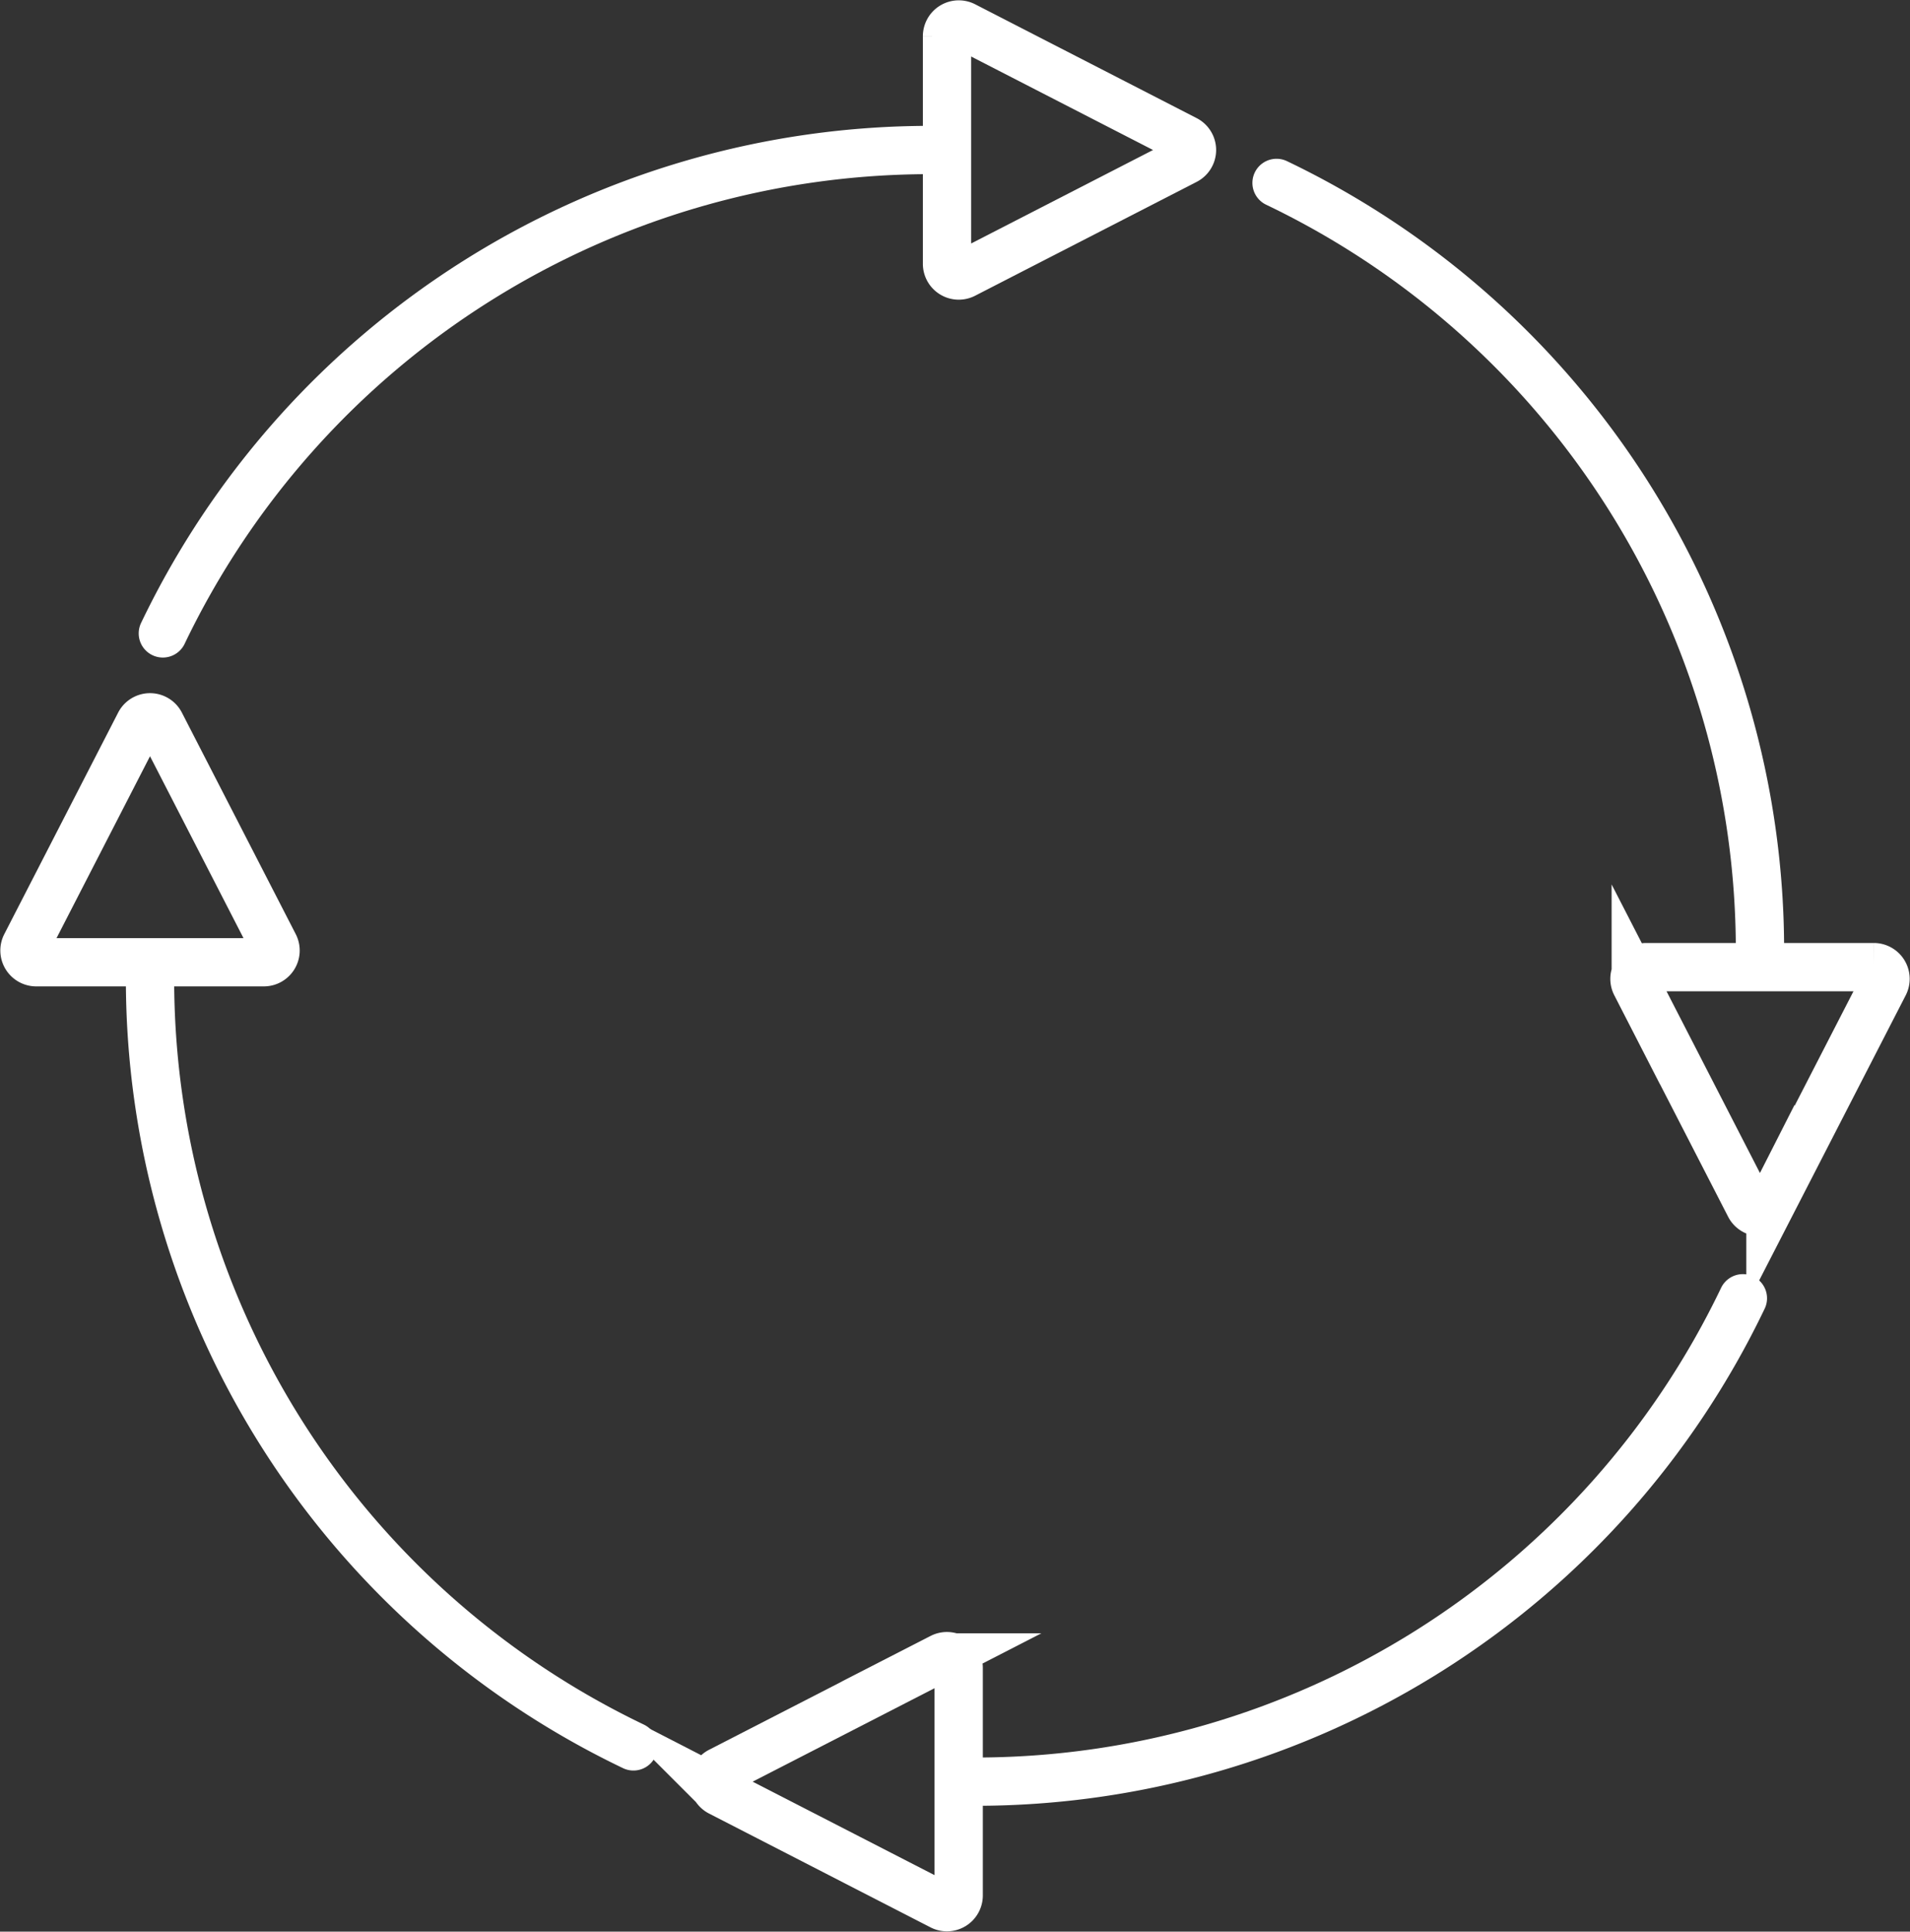
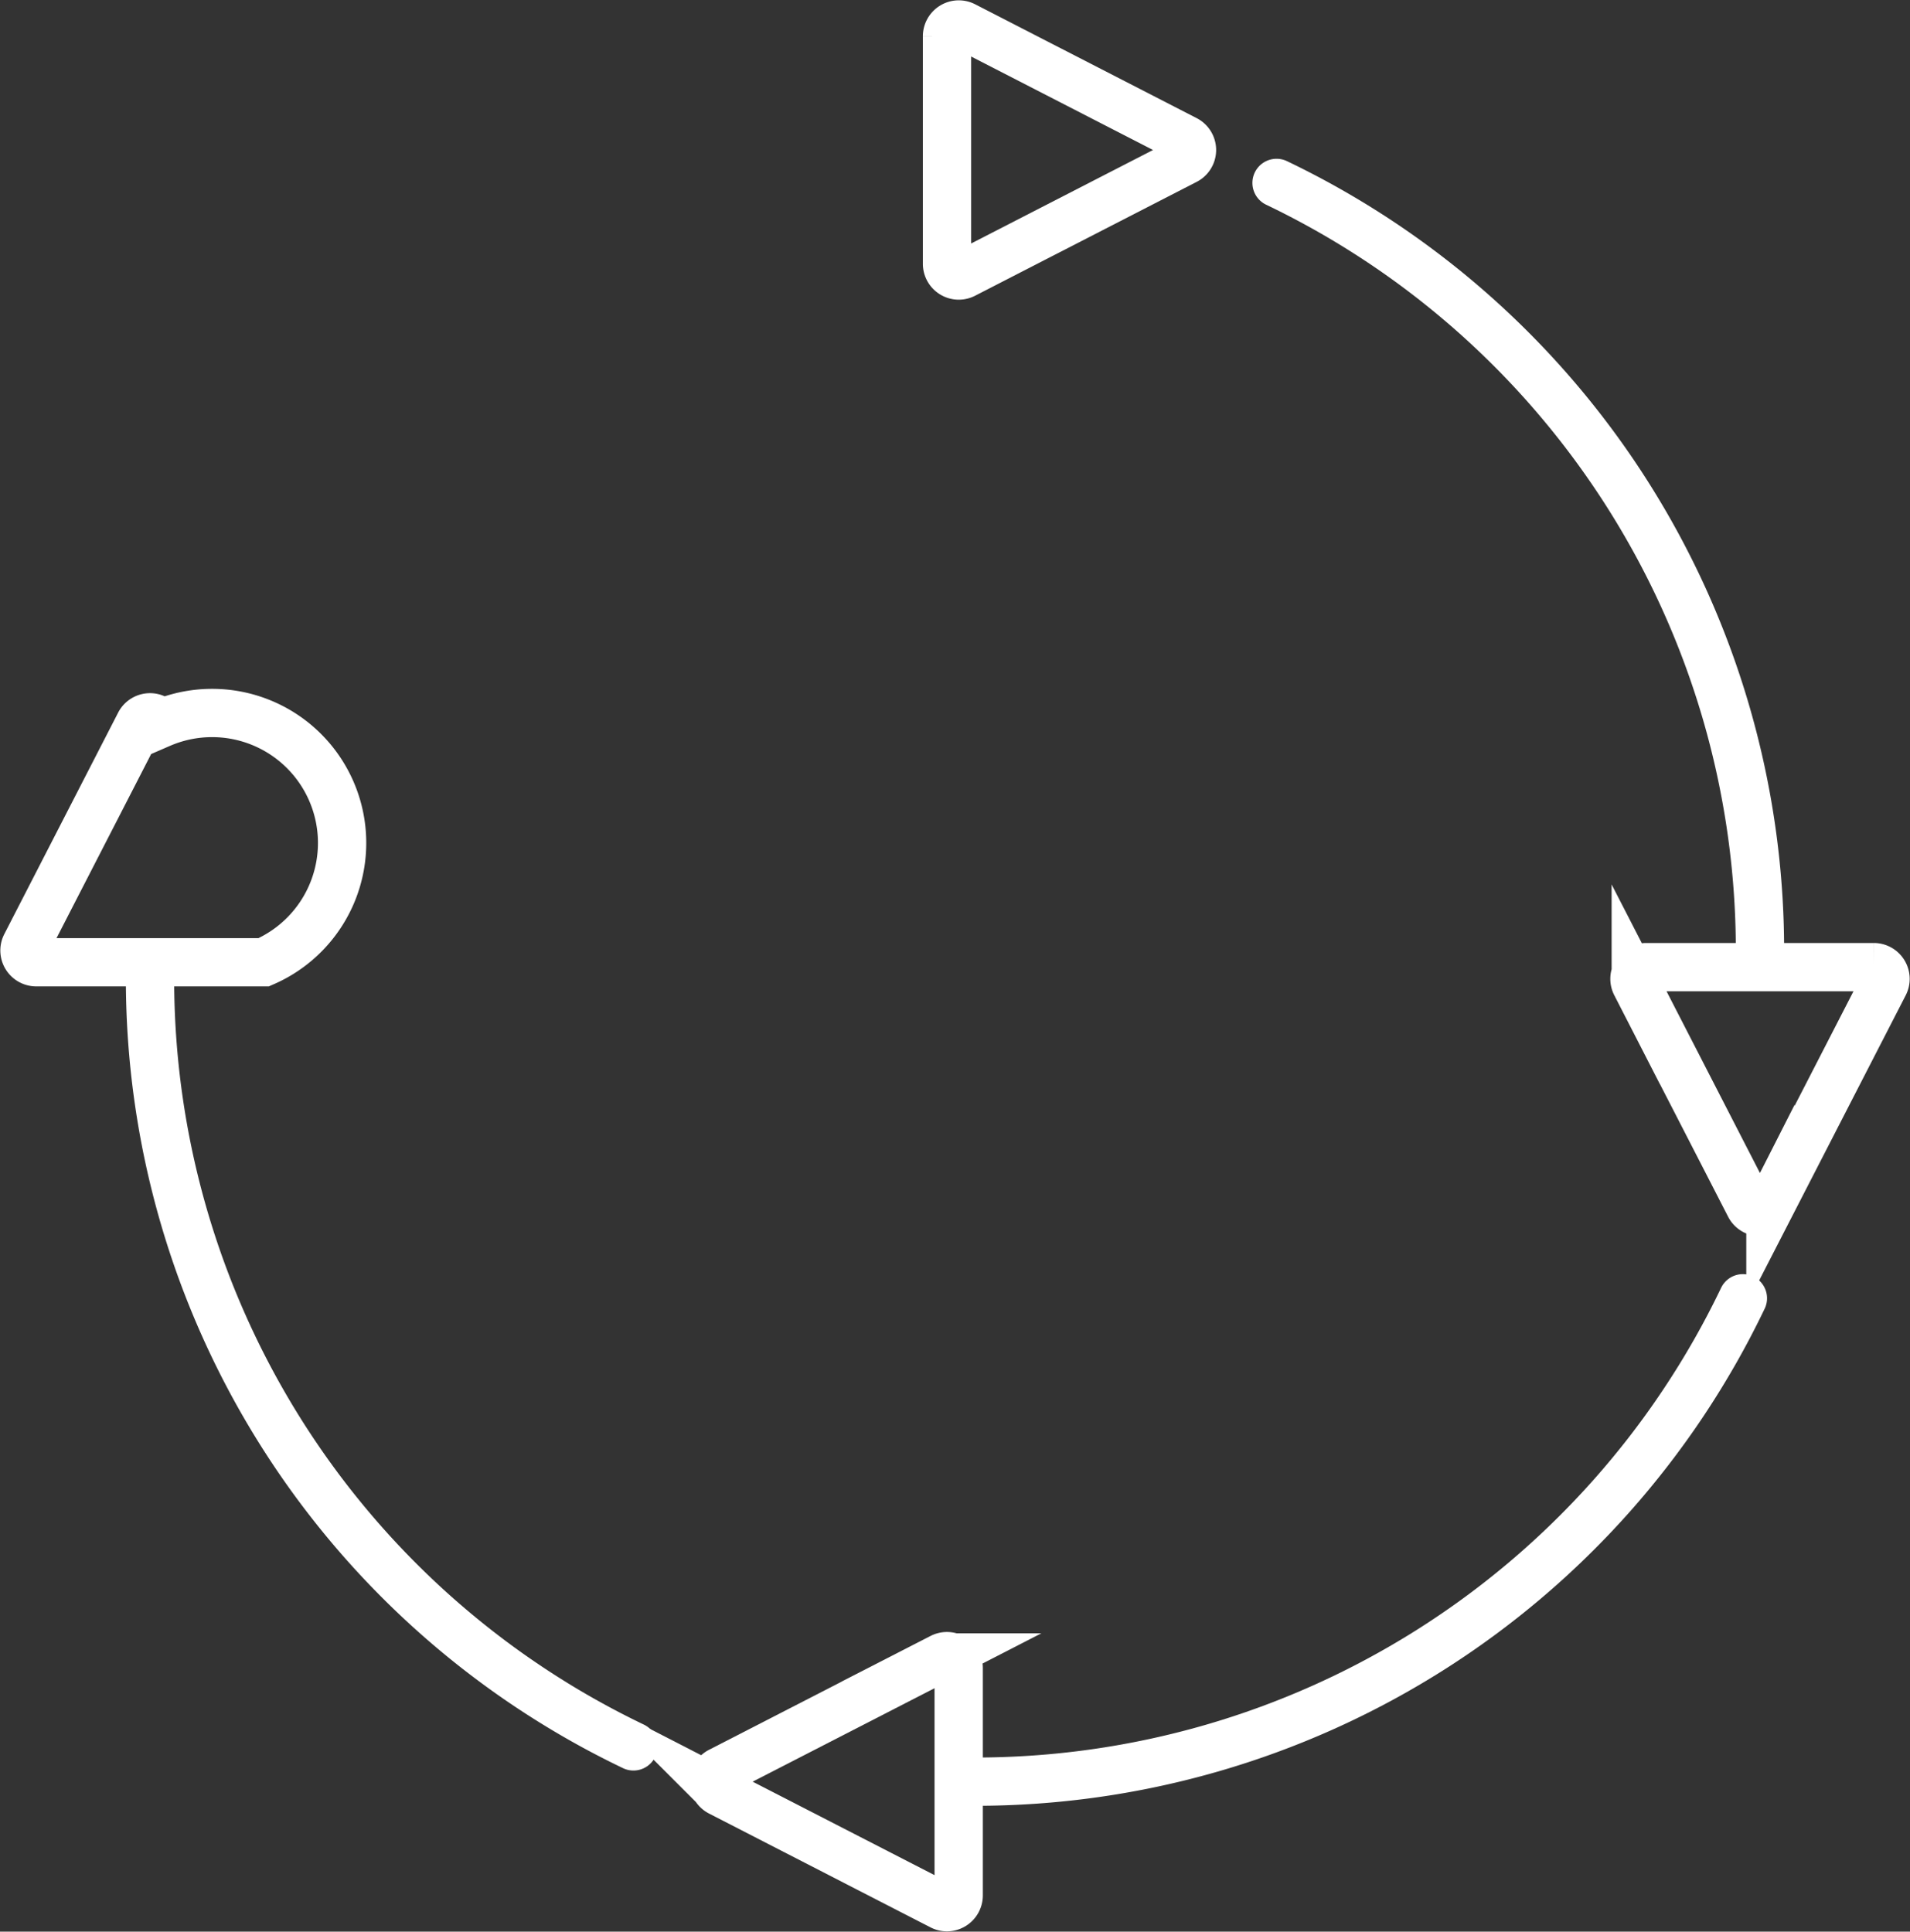
<svg xmlns="http://www.w3.org/2000/svg" width="79.099" height="80.002" viewBox="0 0 79.099 80.002">
  <rect x="0" y="0" width="79.099" height="80.002" fill="#333333" stroke="none" />
  <g id="Group_109" data-name="Group 109" transform="translate(-285.09 -192.789)">
-     <path id="Path_146" data-name="Path 146" d="M287.81,215.371a35.236,35.236,0,0,1,31.787-20.02" transform="translate(4.024 3.651)" fill="none" stroke="#fff" stroke-linecap="round" stroke-miterlimit="10" stroke-width="2" />
    <path id="Path_147" data-name="Path 147" d="M297.483,203.713v-9.424a.487.487,0,0,1,.708-.433l9.172,4.714a.484.484,0,0,1,0,.863l-9.172,4.714A.486.486,0,0,1,297.483,203.713Z" transform="translate(26.826)" fill="none" stroke="#fff" stroke-miterlimit="10" stroke-width="2" />
    <path id="Path_148" data-name="Path 148" d="M329.619,209.516a35.235,35.235,0,0,1-31.787,20.02" transform="translate(27.649 37.043)" fill="none" stroke="#fff" stroke-linecap="round" stroke-miterlimit="10" stroke-width="2" />
    <path id="Path_149" data-name="Path 149" d="M304.75,214.419v9.424a.487.487,0,0,1-.708.433l-9.172-4.714a.484.484,0,0,1,0-.863l9.172-4.714A.486.486,0,0,1,304.75,214.419Z" transform="translate(20.042 47.449)" fill="none" stroke="#fff" stroke-miterlimit="10" stroke-width="2" />
    <path id="Path_150" data-name="Path 150" d="M301.548,195.757a35.235,35.235,0,0,1,20.02,31.787" transform="translate(36.408 4.608)" fill="none" stroke="#fff" stroke-linecap="round" stroke-miterlimit="10" stroke-width="2" />
    <path id="Path_151" data-name="Path 151" d="M306.451,205.431h9.424a.487.487,0,0,1,.433.708l-4.714,9.172a.484.484,0,0,1-.863,0l-4.714-9.172A.486.486,0,0,1,306.451,205.431Z" transform="translate(46.815 27.413)" fill="none" stroke="#fff" stroke-miterlimit="10" stroke-width="2" />
    <path id="Path_152" data-name="Path 152" d="M307.672,237.363a35.236,35.236,0,0,1-20.02-31.787" transform="translate(3.651 27.755)" fill="none" stroke="#fff" stroke-linecap="round" stroke-miterlimit="10" stroke-width="2" />
-     <path id="Path_153" data-name="Path 153" d="M296.014,212.494H286.59a.487.487,0,0,1-.433-.708l4.714-9.172a.484.484,0,0,1,.863,0l4.714,9.172A.486.486,0,0,1,296.014,212.494Z" transform="translate(0 20.148)" fill="none" stroke="#fff" stroke-miterlimit="10" stroke-width="2" />
+     <path id="Path_153" data-name="Path 153" d="M296.014,212.494H286.59a.487.487,0,0,1-.433-.708l4.714-9.172a.484.484,0,0,1,.863,0A.486.486,0,0,1,296.014,212.494Z" transform="translate(0 20.148)" fill="none" stroke="#fff" stroke-miterlimit="10" stroke-width="2" />
  </g>
</svg>